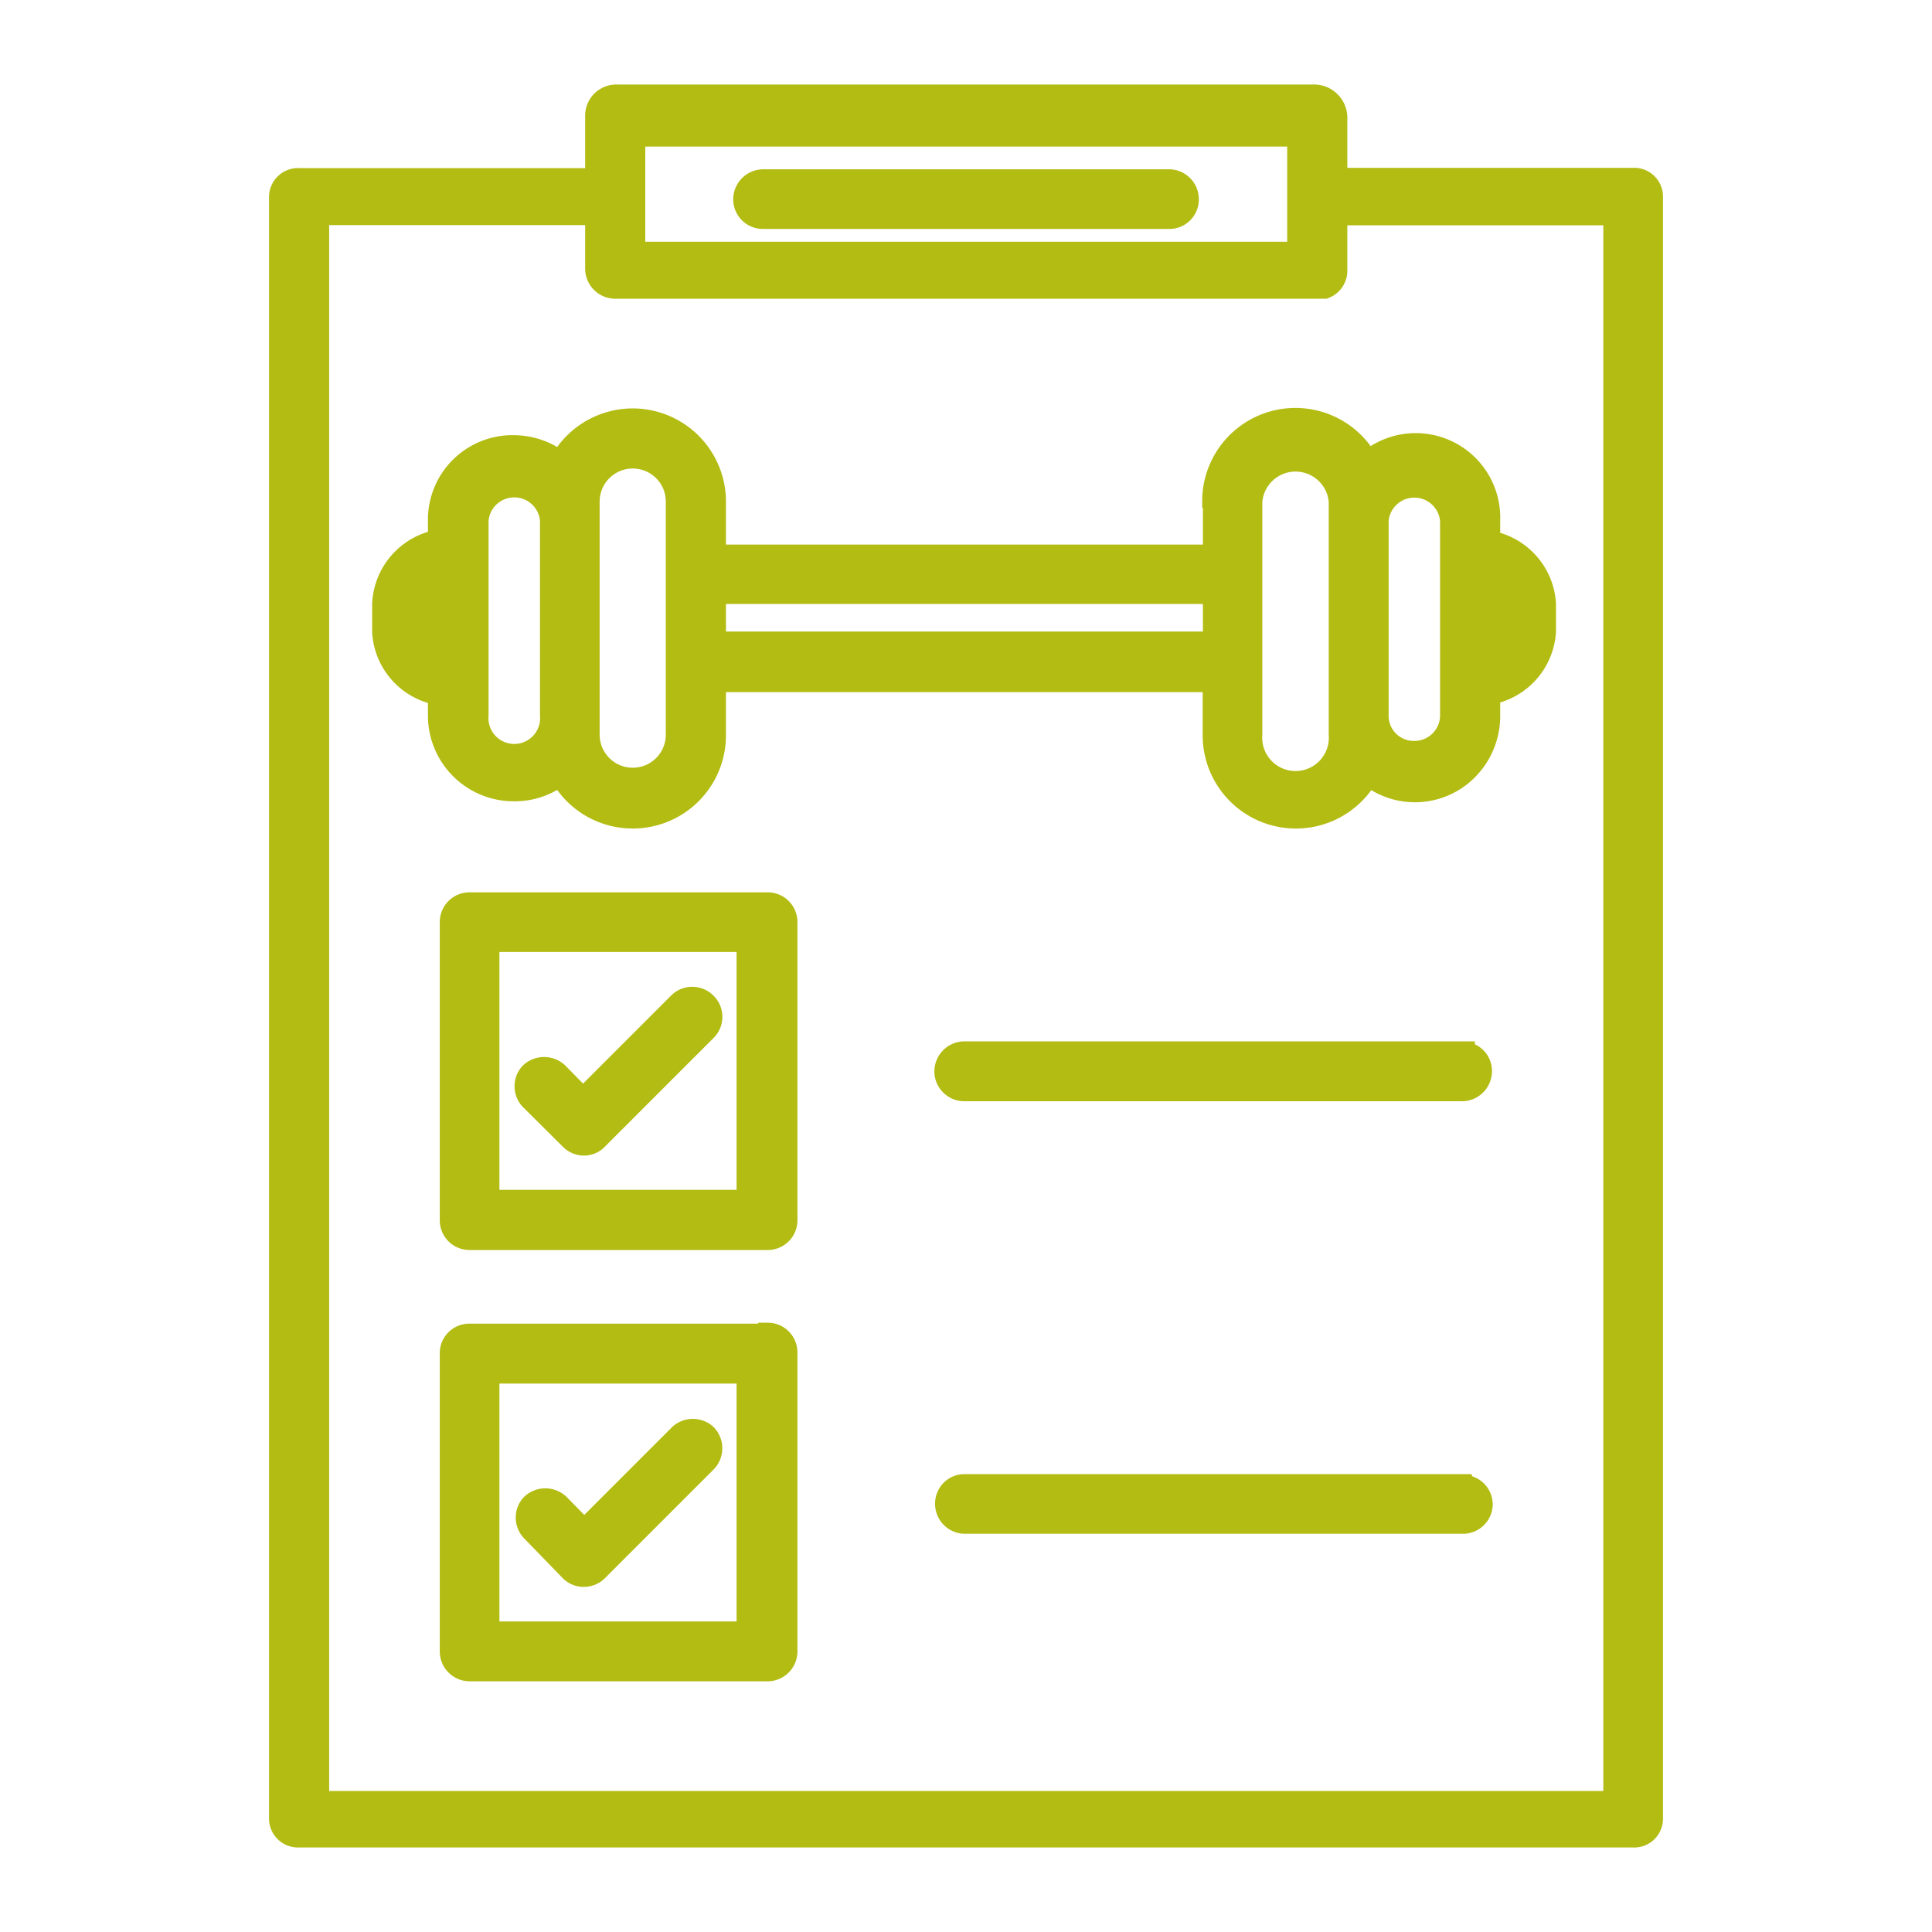
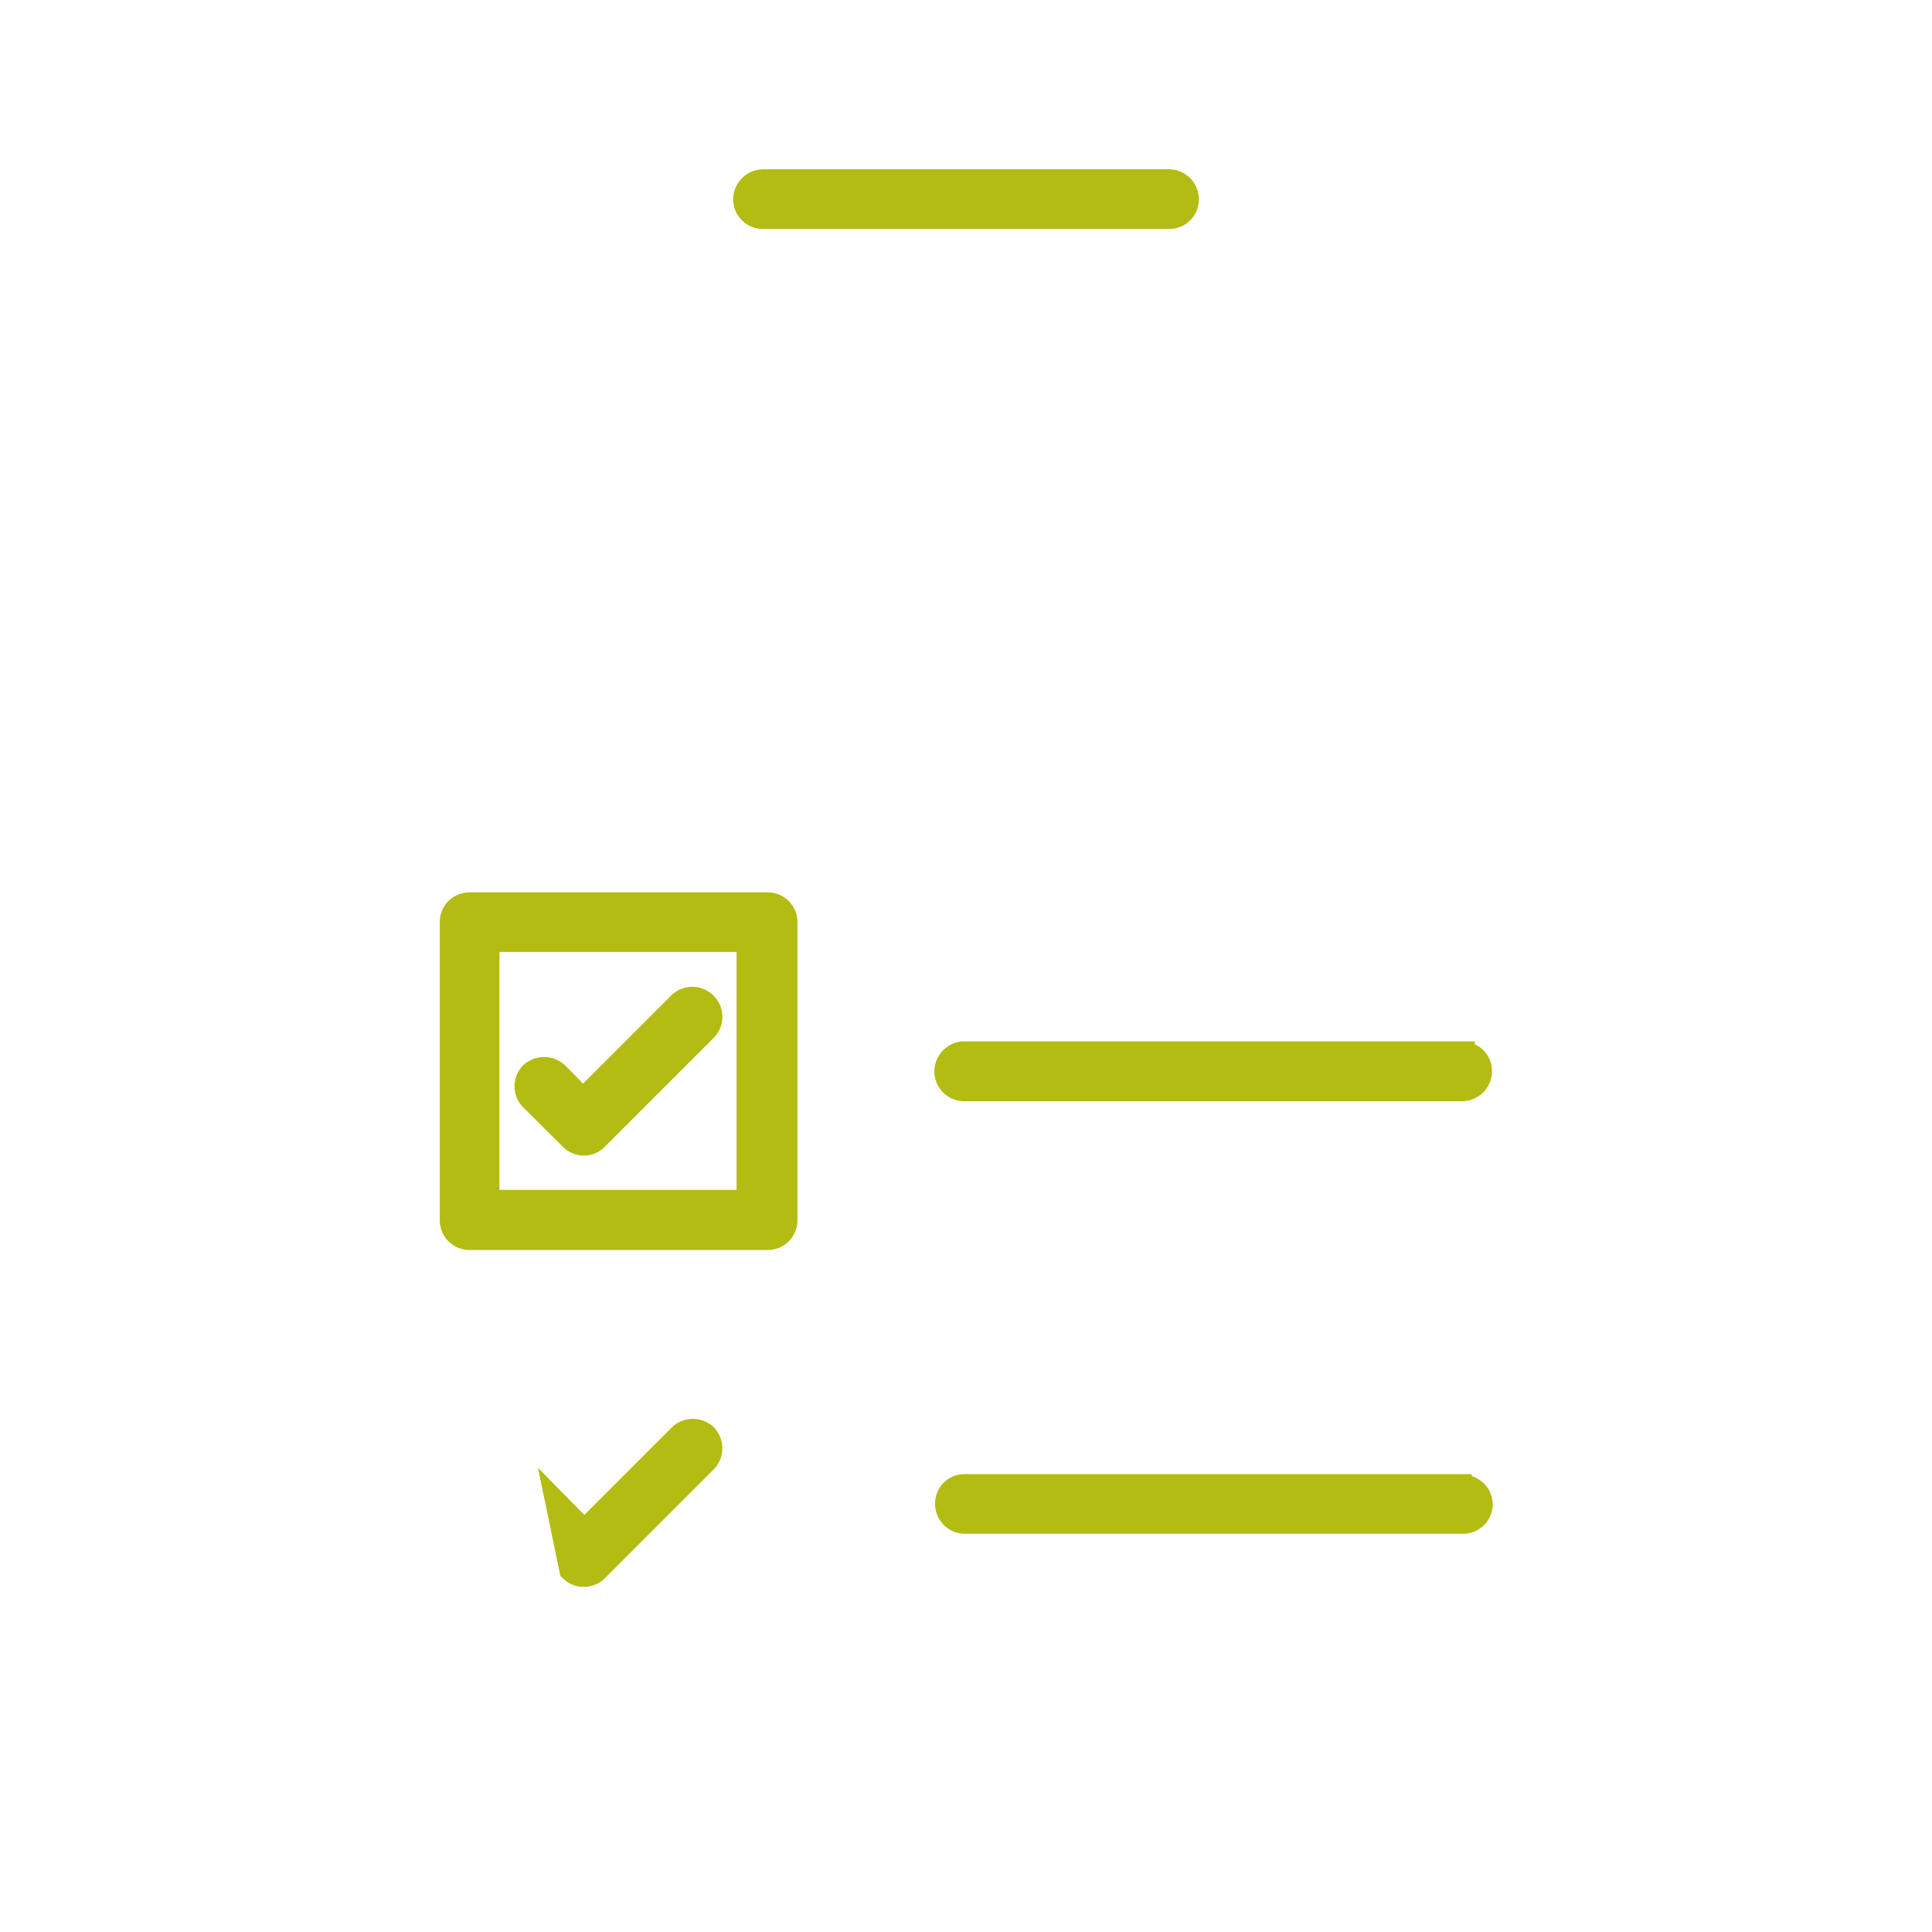
<svg xmlns="http://www.w3.org/2000/svg" viewBox="0 0 80 80">
  <title>icon_sportivo</title>
  <path d="M23.66,47.13a.73.73,0,0,0,.52.22.7.7,0,0,0,.51-.22l4.5-4.5a.73.73,0,0,0,0-1.05.74.74,0,0,0-1.05,0l0,0-4,4-1.08-1.1a.77.77,0,0,0-1.06,0,.74.74,0,0,0,0,1h0Z" fill="#b3bc12" stroke="#b3bc12" stroke-miterlimit="10" />
  <path d="M31.78,37.45H19.45a.73.73,0,0,0-.74.73h0V50.53a.73.73,0,0,0,.73.73H31.78a.73.73,0,0,0,.74-.72h0V38.19a.73.73,0,0,0-.73-.74ZM31,49.77H20.18V38.92H31Z" fill="#b3bc12" stroke="#b3bc12" stroke-miterlimit="10" />
  <path d="M60.57,61.54H39.92a.72.72,0,0,0-.7.76.74.74,0,0,0,.7.71H60.57a.73.73,0,0,0,.74-.71v0a.73.73,0,0,0-.73-.73Z" fill="#b3bc12" stroke="#b3bc12" stroke-miterlimit="10" />
  <path d="M48.43,7.51H31.6a.75.75,0,0,0-.74.74.73.73,0,0,0,.73.73H48.43a.72.72,0,0,0,.71-.76.74.74,0,0,0-.71-.71Z" fill="#b3bc12" stroke="#b3bc12" stroke-miterlimit="10" />
  <path d="M60.57,43.62H39.92a.75.75,0,0,0-.73.74.74.74,0,0,0,.72.74H60.57a.75.75,0,0,0,.71-.77.72.72,0,0,0-.71-.7Z" fill="#b3bc12" stroke="#b3bc12" stroke-miterlimit="10" />
-   <path d="M31.78,55.31H19.45a.72.72,0,0,0-.74.72h0V68.38a.74.74,0,0,0,.73.74H31.78a.74.74,0,0,0,.74-.73h0V56a.73.73,0,0,0-.73-.73ZM31,67.64H20.18V56.79H31Z" fill="#b3bc12" stroke="#b3bc12" stroke-miterlimit="10" />
-   <path d="M23.66,65a.72.72,0,0,0,.52.21.74.74,0,0,0,.51-.21l4.5-4.5a.75.75,0,0,0,0-1.06.76.76,0,0,0-1,0l-4,4-1.08-1.1a.77.77,0,0,0-1.06,0,.74.74,0,0,0,0,1h0Z" fill="#b3bc12" stroke="#b3bc12" stroke-miterlimit="10" />
-   <path d="M50.31,20.77v2.28H29.56V20.77a3.36,3.36,0,0,0-6.34-1.55,3.09,3.09,0,0,0-1.95-.7,3,3,0,0,0-3.05,3h0v.9A2.75,2.75,0,0,0,15.91,25v1.17a2.74,2.74,0,0,0,2.31,2.54v.92a3.05,3.05,0,0,0,3.06,3.05A3,3,0,0,0,23.22,32a3.36,3.36,0,0,0,6.34-1.55V28.16H50.3v2.28A3.36,3.36,0,0,0,56.64,32a3,3,0,0,0,4.28-.39,3.09,3.09,0,0,0,.7-2v-.92a2.75,2.75,0,0,0,2.31-2.54V25a2.75,2.75,0,0,0-2.31-2.54v-.92a3,3,0,0,0-5-2.34,3.36,3.36,0,0,0-6.34,1.55Zm-32.07,6.4a1.17,1.17,0,0,1-.82-1V25a1.15,1.15,0,0,1,.82-1Zm4.62,2.44a1.57,1.57,0,1,1-3.13,0h0V21.54a1.57,1.57,0,0,1,3.13,0h0Zm5.21-5.83v6.64a1.87,1.87,0,1,1-3.74,0V20.77a1.87,1.87,0,0,1,3.74,0Zm22.24,2.87H29.56V24.51H50.31ZM61.62,24a1.13,1.13,0,0,1,.82,1v1.17a1.16,1.16,0,0,1-.82,1ZM57,21.55a1.57,1.57,0,0,1,3.13,0v8.08a1.56,1.56,0,0,1-1.57,1.55A1.54,1.54,0,0,1,57,29.66V21.55Zm-1.48-.78v9.64a1.88,1.88,0,1,1-3.75,0V20.77a1.88,1.88,0,0,1,3.75,0Z" fill="#b3bc12" stroke="#b3bc12" stroke-miterlimit="10" />
-   <path d="M67.63,7.45H55.29V4.85A.88.88,0,0,0,54.37,4H25.55a.79.79,0,0,0-.82.76v2.7H12.37a.7.7,0,0,0-.73.68h0V75.32a.7.7,0,0,0,.73.68H67.63a.69.69,0,0,0,.73-.67h0V8.12a.69.69,0,0,0-.73-.67Zm-41.41.7V5.57H53.8v4.94H26.22Zm28.32,3.72.21,0,.09,0a.71.71,0,0,0,.45-.63V8.83h11.6V74.66H13.13V8.82h11.6v2.32a.75.75,0,0,0,.78.73Z" fill="#b3bc12" stroke="#b3bc12" stroke-miterlimit="10" />
+   <path d="M23.66,65a.72.72,0,0,0,.52.21.74.74,0,0,0,.51-.21l4.5-4.5a.75.75,0,0,0,0-1.06.76.76,0,0,0-1,0l-4,4-1.08-1.1h0Z" fill="#b3bc12" stroke="#b3bc12" stroke-miterlimit="10" />
</svg>